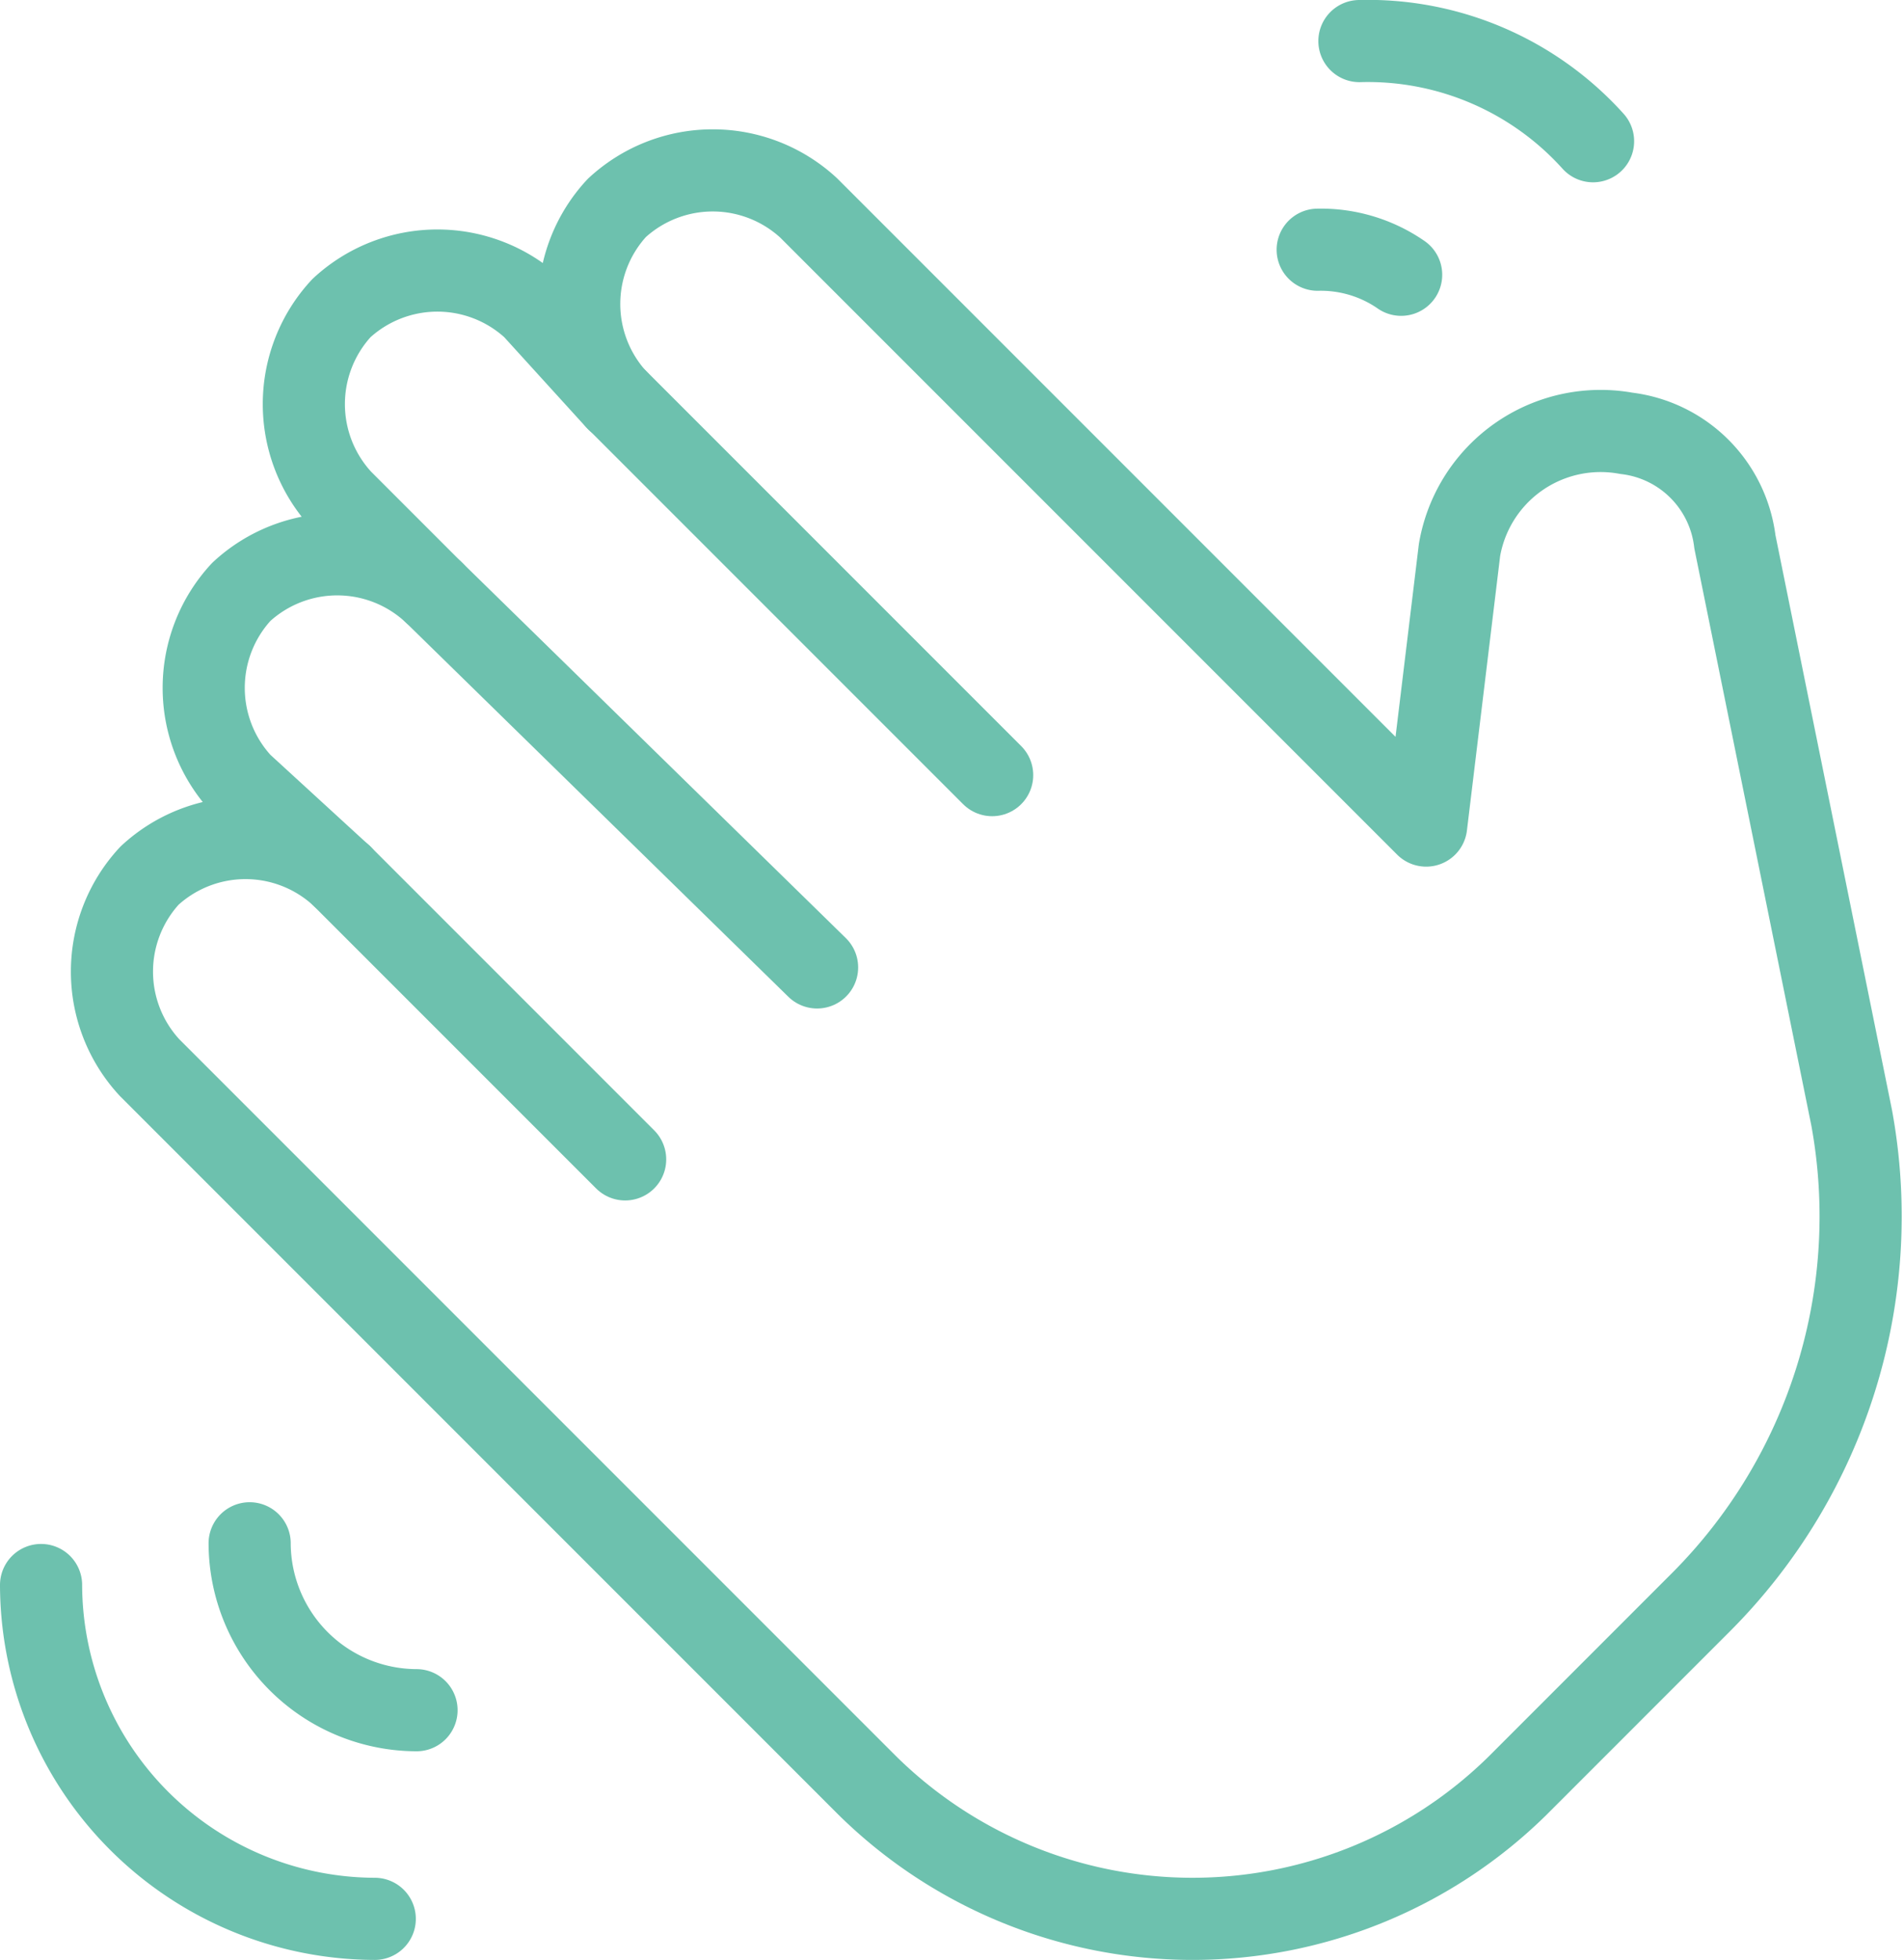
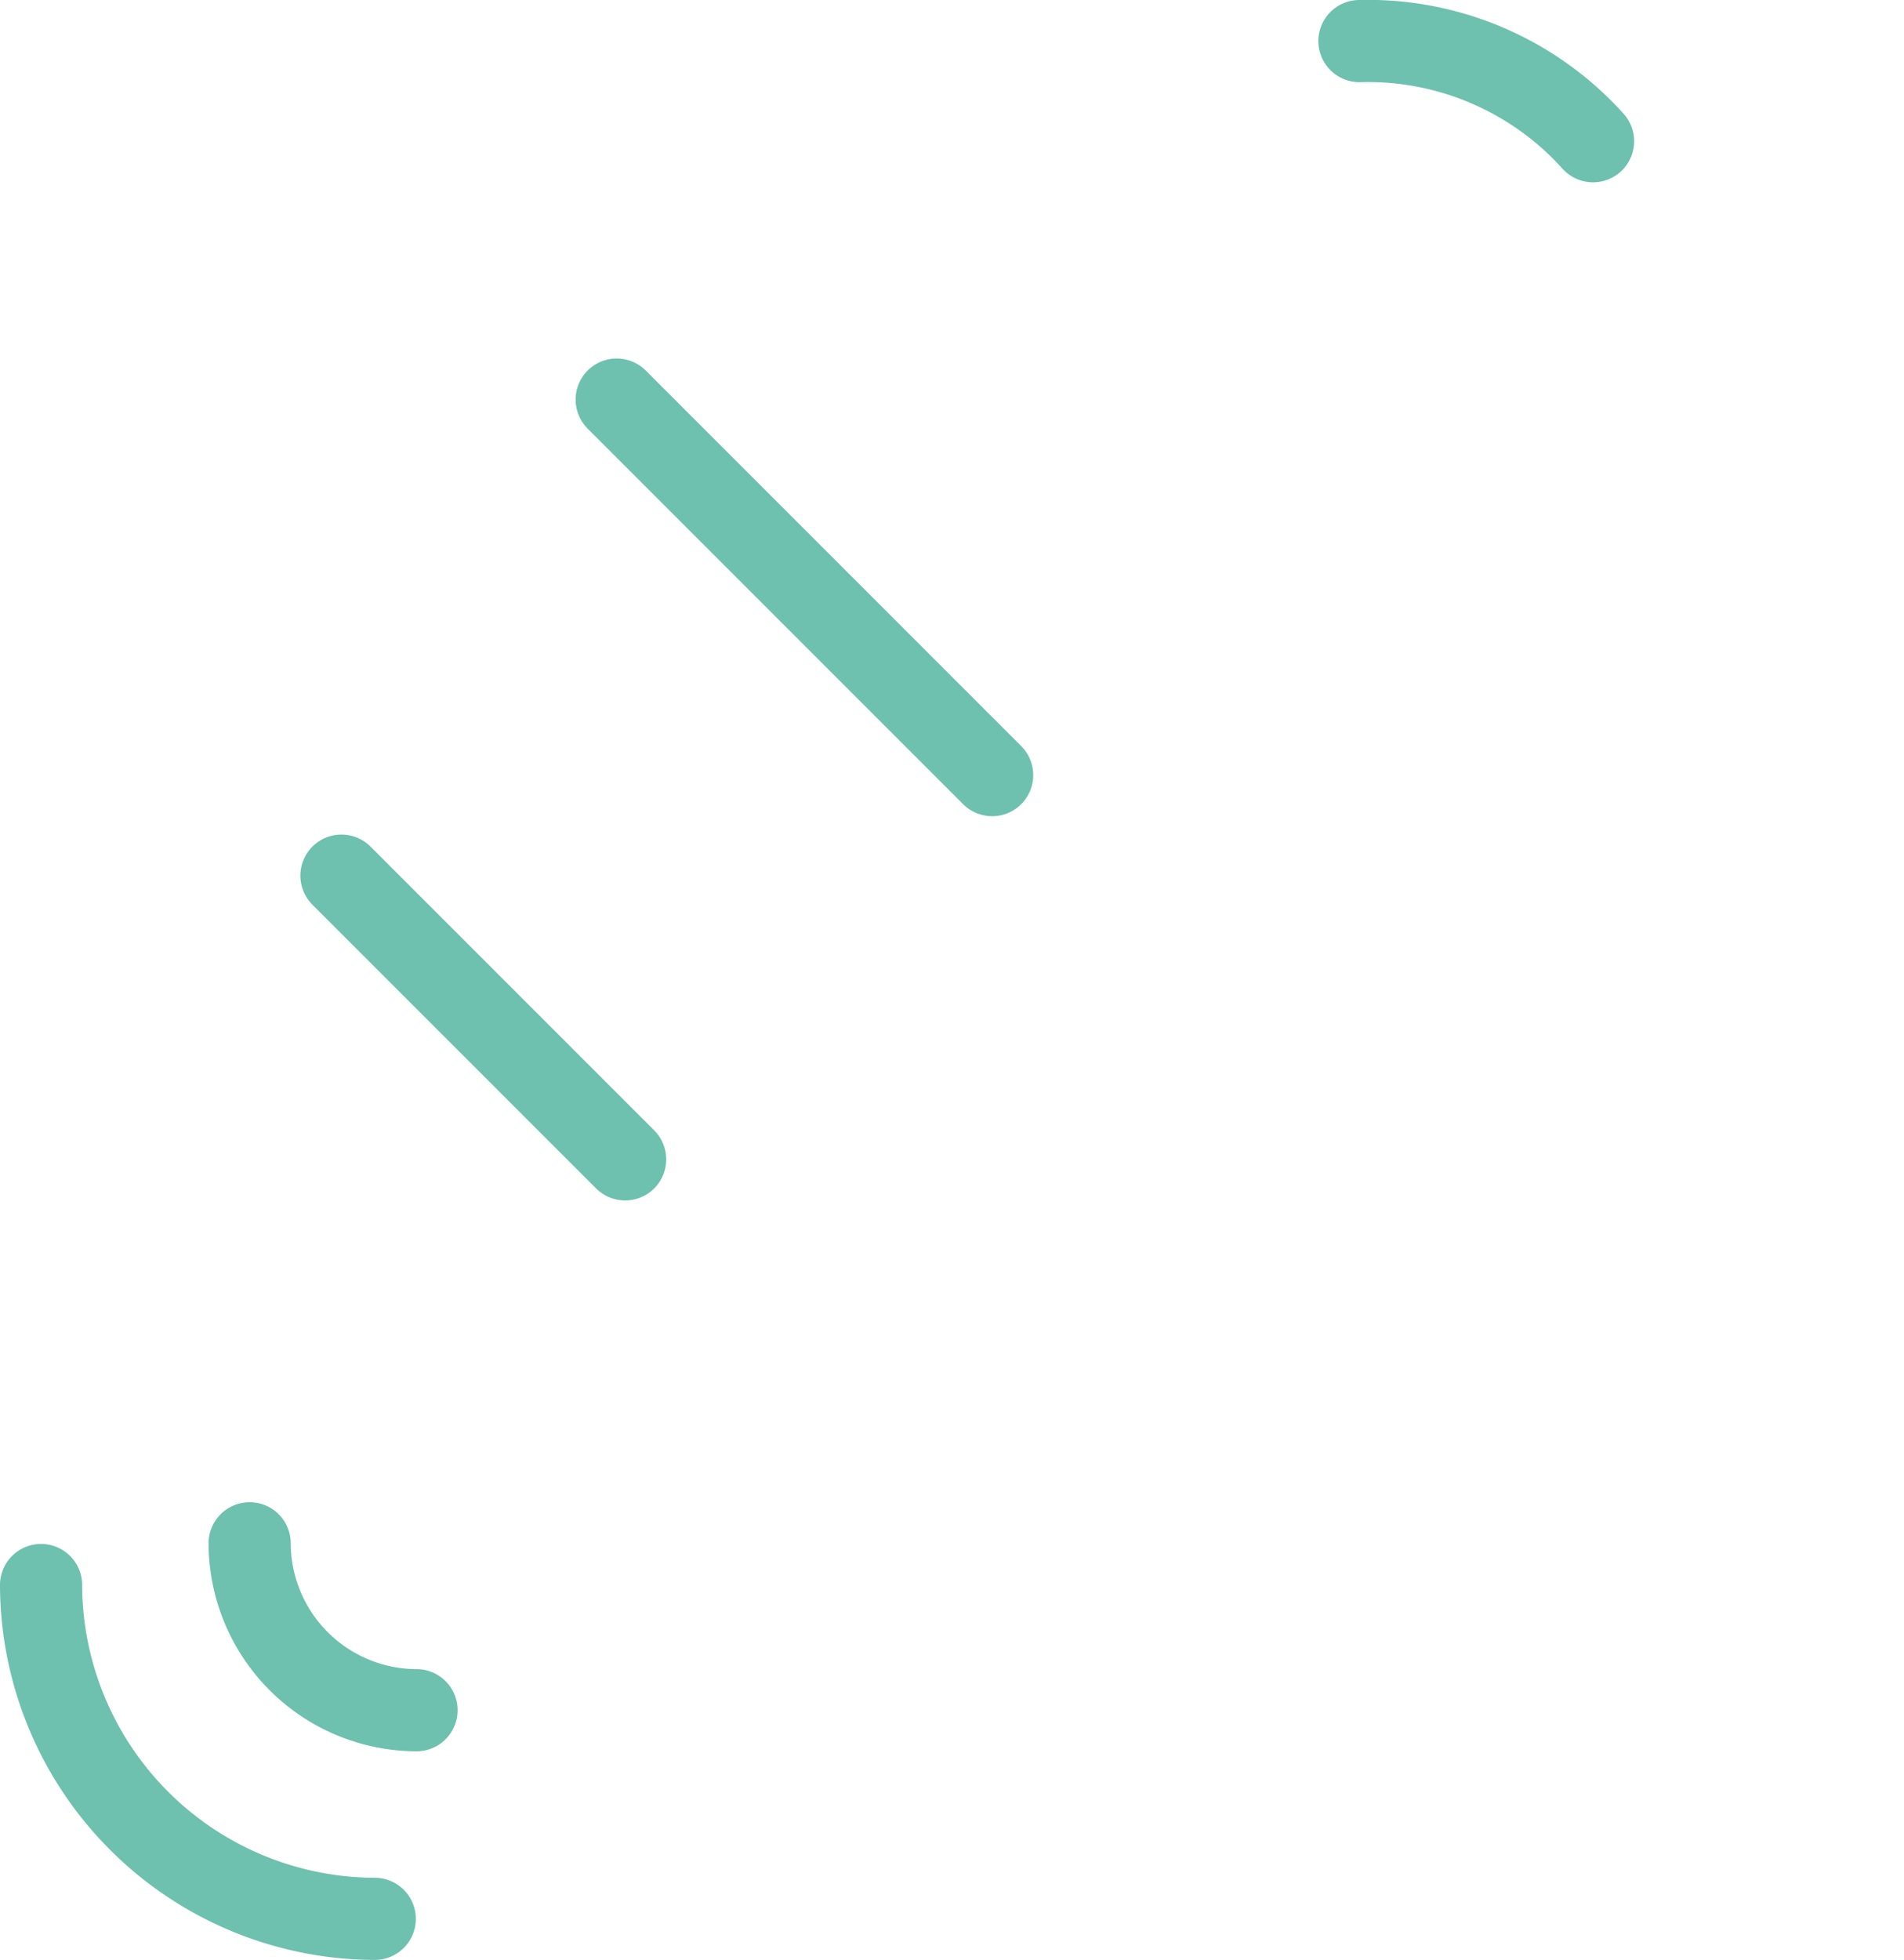
<svg xmlns="http://www.w3.org/2000/svg" width="81.134" height="83.5" viewBox="0 0 81.134 83.5">
  <g id="Gruppe_22827" data-name="Gruppe 22827" transform="translate(-4.931 -2.828)">
-     <path id="Pfad_18577" data-name="Pfad 18577" d="M21.647,44.083a6.021,6.021,0,0,0-8.178,0,6.021,6.021,0,0,0,0,8.178L44.047,82.839a19.744,19.744,0,0,0,27.733,0L79.6,75.017A23.266,23.266,0,0,0,86,54.395L81.025,29.861A5.287,5.287,0,0,0,76.4,25.239a6.1,6.1,0,0,0-7.111,4.978L67.869,41.95,41.558,15.639a6.021,6.021,0,0,0-8.178,0,6.021,6.021,0,0,0,0,8.178l-3.556-3.911a6.021,6.021,0,0,0-8.178,0,6.021,6.021,0,0,0,0,8.178l3.911,3.911a6.021,6.021,0,0,0-8.178,0,6.021,6.021,0,0,0,0,8.178l4.267,3.911Z" transform="translate(-2.166 -3.95)" fill="none" stroke="#6dc1ae" stroke-linecap="round" stroke-linejoin="round" stroke-miterlimit="10" stroke-width="3.5" />
    <path id="Pfad_18578" data-name="Pfad 18578" d="M48.79,30.8l16,16" transform="translate(-17.581 -10.949)" fill="none" stroke="#6dc1ae" stroke-linecap="round" stroke-linejoin="round" stroke-miterlimit="10" stroke-width="3.5" />
-     <path id="Pfad_18579" data-name="Pfad 18579" d="M35.371,44.865l16.356,16" transform="translate(-11.978 -16.821)" fill="none" stroke="#6dc1ae" stroke-linecap="round" stroke-linejoin="round" stroke-miterlimit="10" stroke-width="3.5" />
    <path id="Pfad_18580" data-name="Pfad 18580" d="M40.745,77.708,28.656,65.619" transform="translate(-9.175 -25.486)" fill="none" stroke="#6dc1ae" stroke-linecap="round" stroke-linejoin="round" stroke-miterlimit="10" stroke-width="3.5" />
-     <path id="Pfad_18581" data-name="Pfad 18581" d="M100.075,19.839a6.007,6.007,0,0,1,3.556,1.067" transform="translate(-38.994 -6.372)" fill="none" stroke="#6dc1ae" stroke-linecap="round" stroke-linejoin="round" stroke-miterlimit="10" stroke-width="3.5" />
    <path id="Pfad_18582" data-name="Pfad 18582" d="M103.127,4.578a12.911,12.911,0,0,1,9.956,4.267" transform="translate(-40.268)" fill="none" stroke="#6dc1ae" stroke-linecap="round" stroke-linejoin="round" stroke-miterlimit="10" stroke-width="3.5" />
    <path id="Pfad_18583" data-name="Pfad 18583" d="M21.941,114.453a7.132,7.132,0,0,0,7.111,7.111" transform="translate(-6.372 -45.875)" fill="none" stroke="#6dc1ae" stroke-linecap="round" stroke-linejoin="round" stroke-miterlimit="10" stroke-width="3.5" />
    <path id="Pfad_18584" data-name="Pfad 18584" d="M6.681,117.505A14.264,14.264,0,0,0,20.9,131.727" transform="translate(0 -47.149)" fill="none" stroke="#6dc1ae" stroke-linecap="round" stroke-linejoin="round" stroke-miterlimit="10" stroke-width="3.5" />
  </g>
</svg>